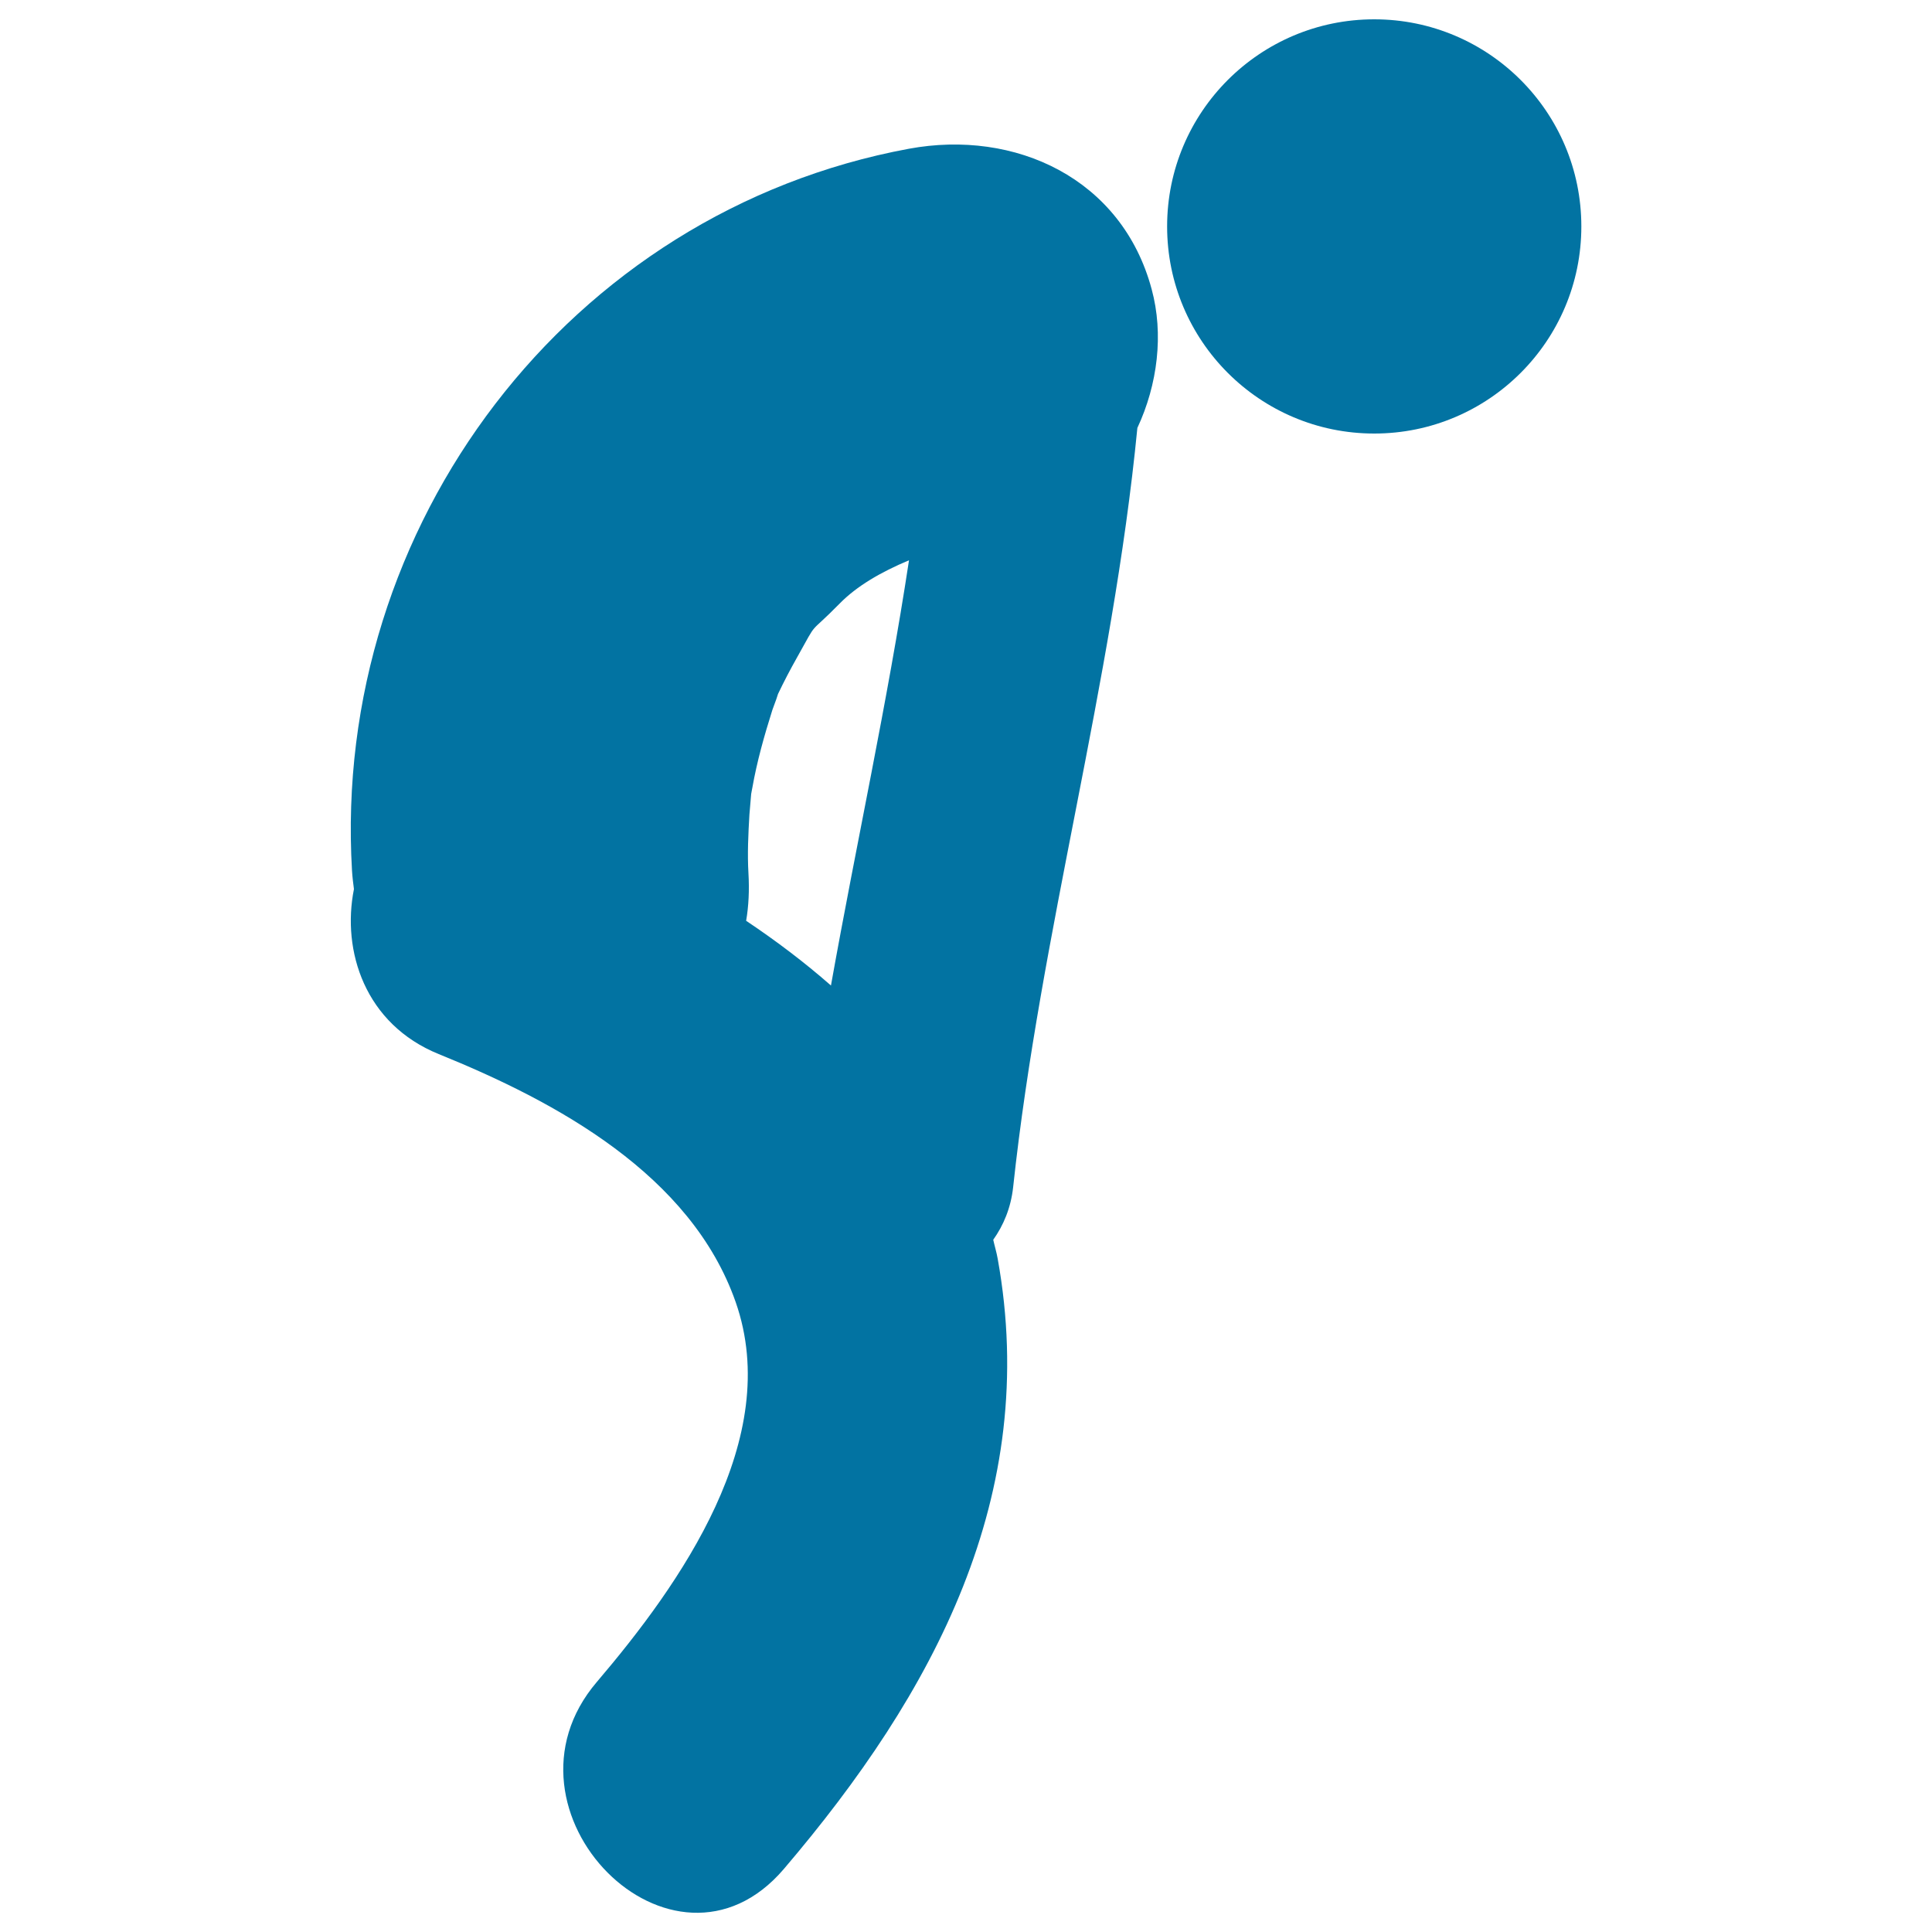
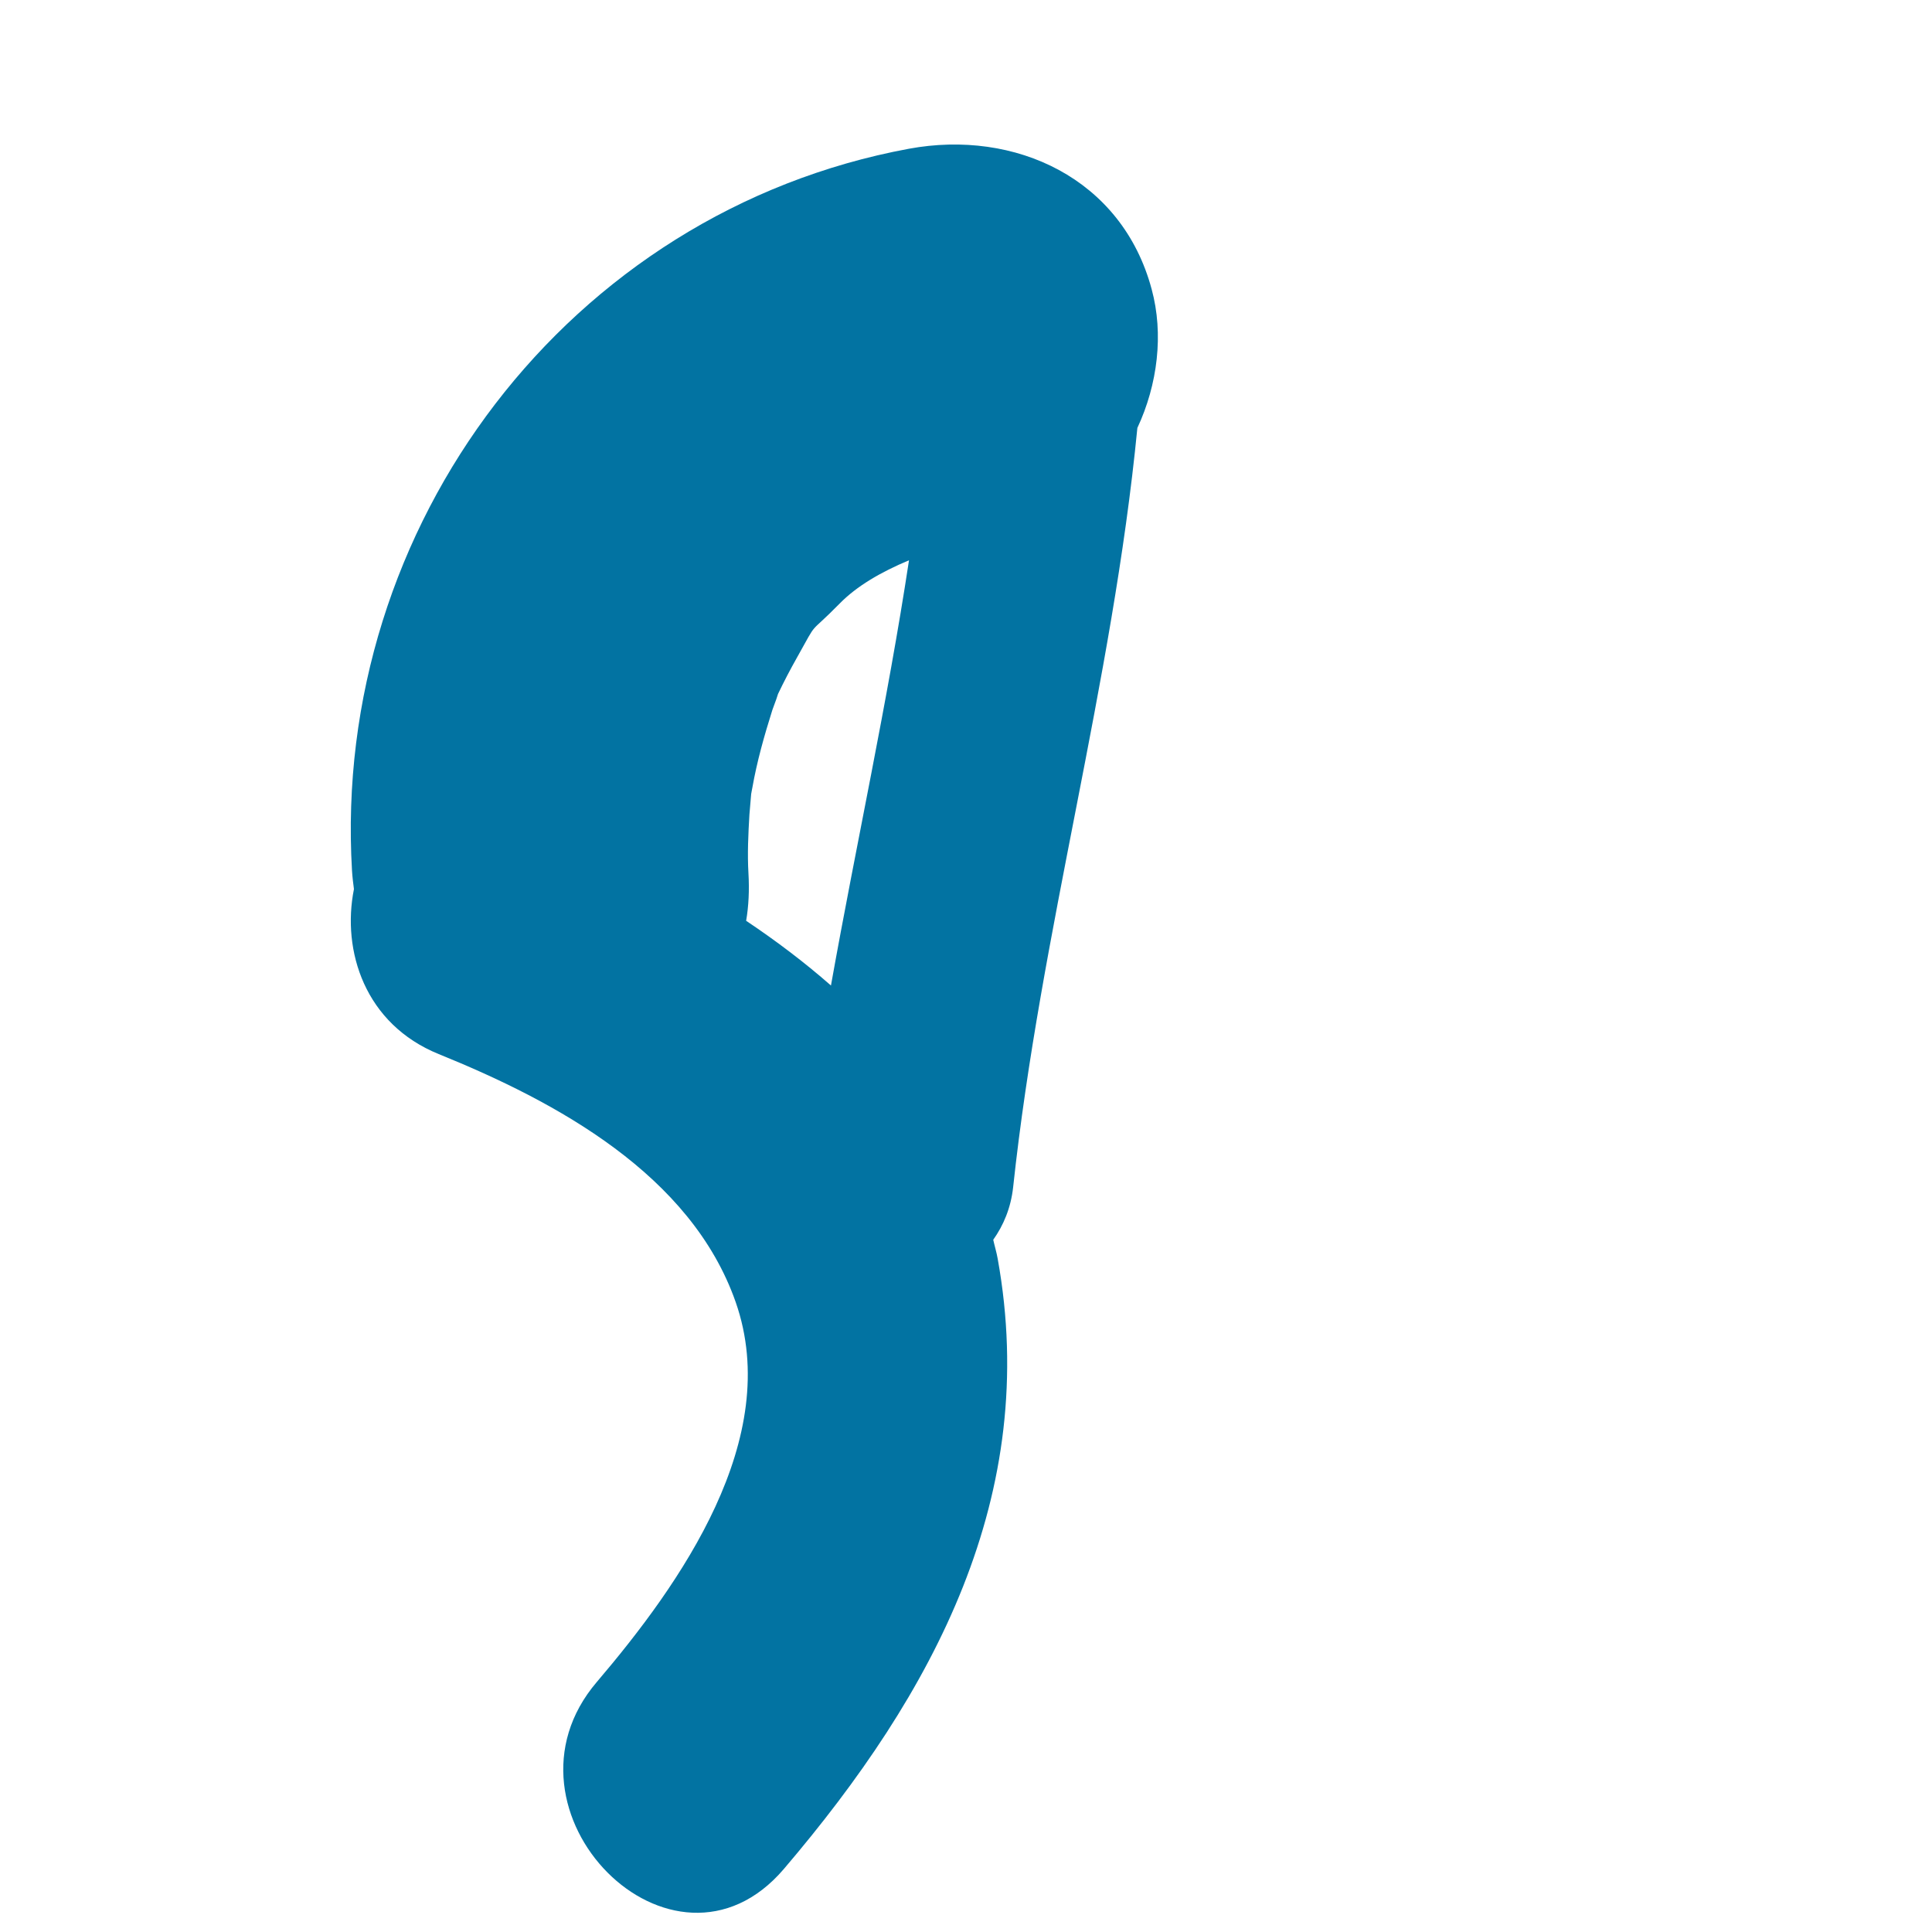
<svg xmlns="http://www.w3.org/2000/svg" viewBox="0 0 1000 1000" style="fill:#0273a2">
  <title>Exhausted Man SVG icon</title>
  <g>
    <g>
      <path d="M470.4,77c-175.9,32.6-298.8,195-288.2,373.7c0.2,3.3,0.6,6.4,1,9.5c-6.4,32,5.7,69.9,43.9,85.4c61,24.7,130.6,62.4,153.7,128.4c24.7,70.7-28.8,146-71.9,196.6c-56.9,66.7,39.4,164,96.8,96.8c77.7-91.1,132.8-193.5,110.7-315.9c-0.6-3.4-1.6-6.6-2.3-9.8c5.3-7.5,9.1-16.4,10.3-27.2c14.2-132.3,51.4-260.5,64.3-393c10.5-22.5,13.7-48.6,7.4-71.8C580.7,92.3,525.4,66.8,470.4,77z M430.1,510.1c-13.8-12.1-28.5-23.2-43.9-33.5c1.3-7.6,1.7-15.8,1.2-24.5c-0.6-10.2-0.1-20.4,0.5-30.5c0.3-3.6,0.6-7.1,0.9-10.6c0.2-0.9,0.3-1.9,0.6-3.2c2.4-13.7,6.2-27.1,10.4-40.4c1.8-4.8,2.7-7.4,2.9-8.2c3.1-6.5,6.4-12.8,9.9-19c11.4-20.4,5-10.5,22-27.8c8.8-9,21.3-16.3,35.9-22.4C459.3,363.8,443.2,436.7,430.1,510.1z" />
-       <circle cx="711.3" cy="117.2" r="107.2" />
    </g>
  </g>
</svg>